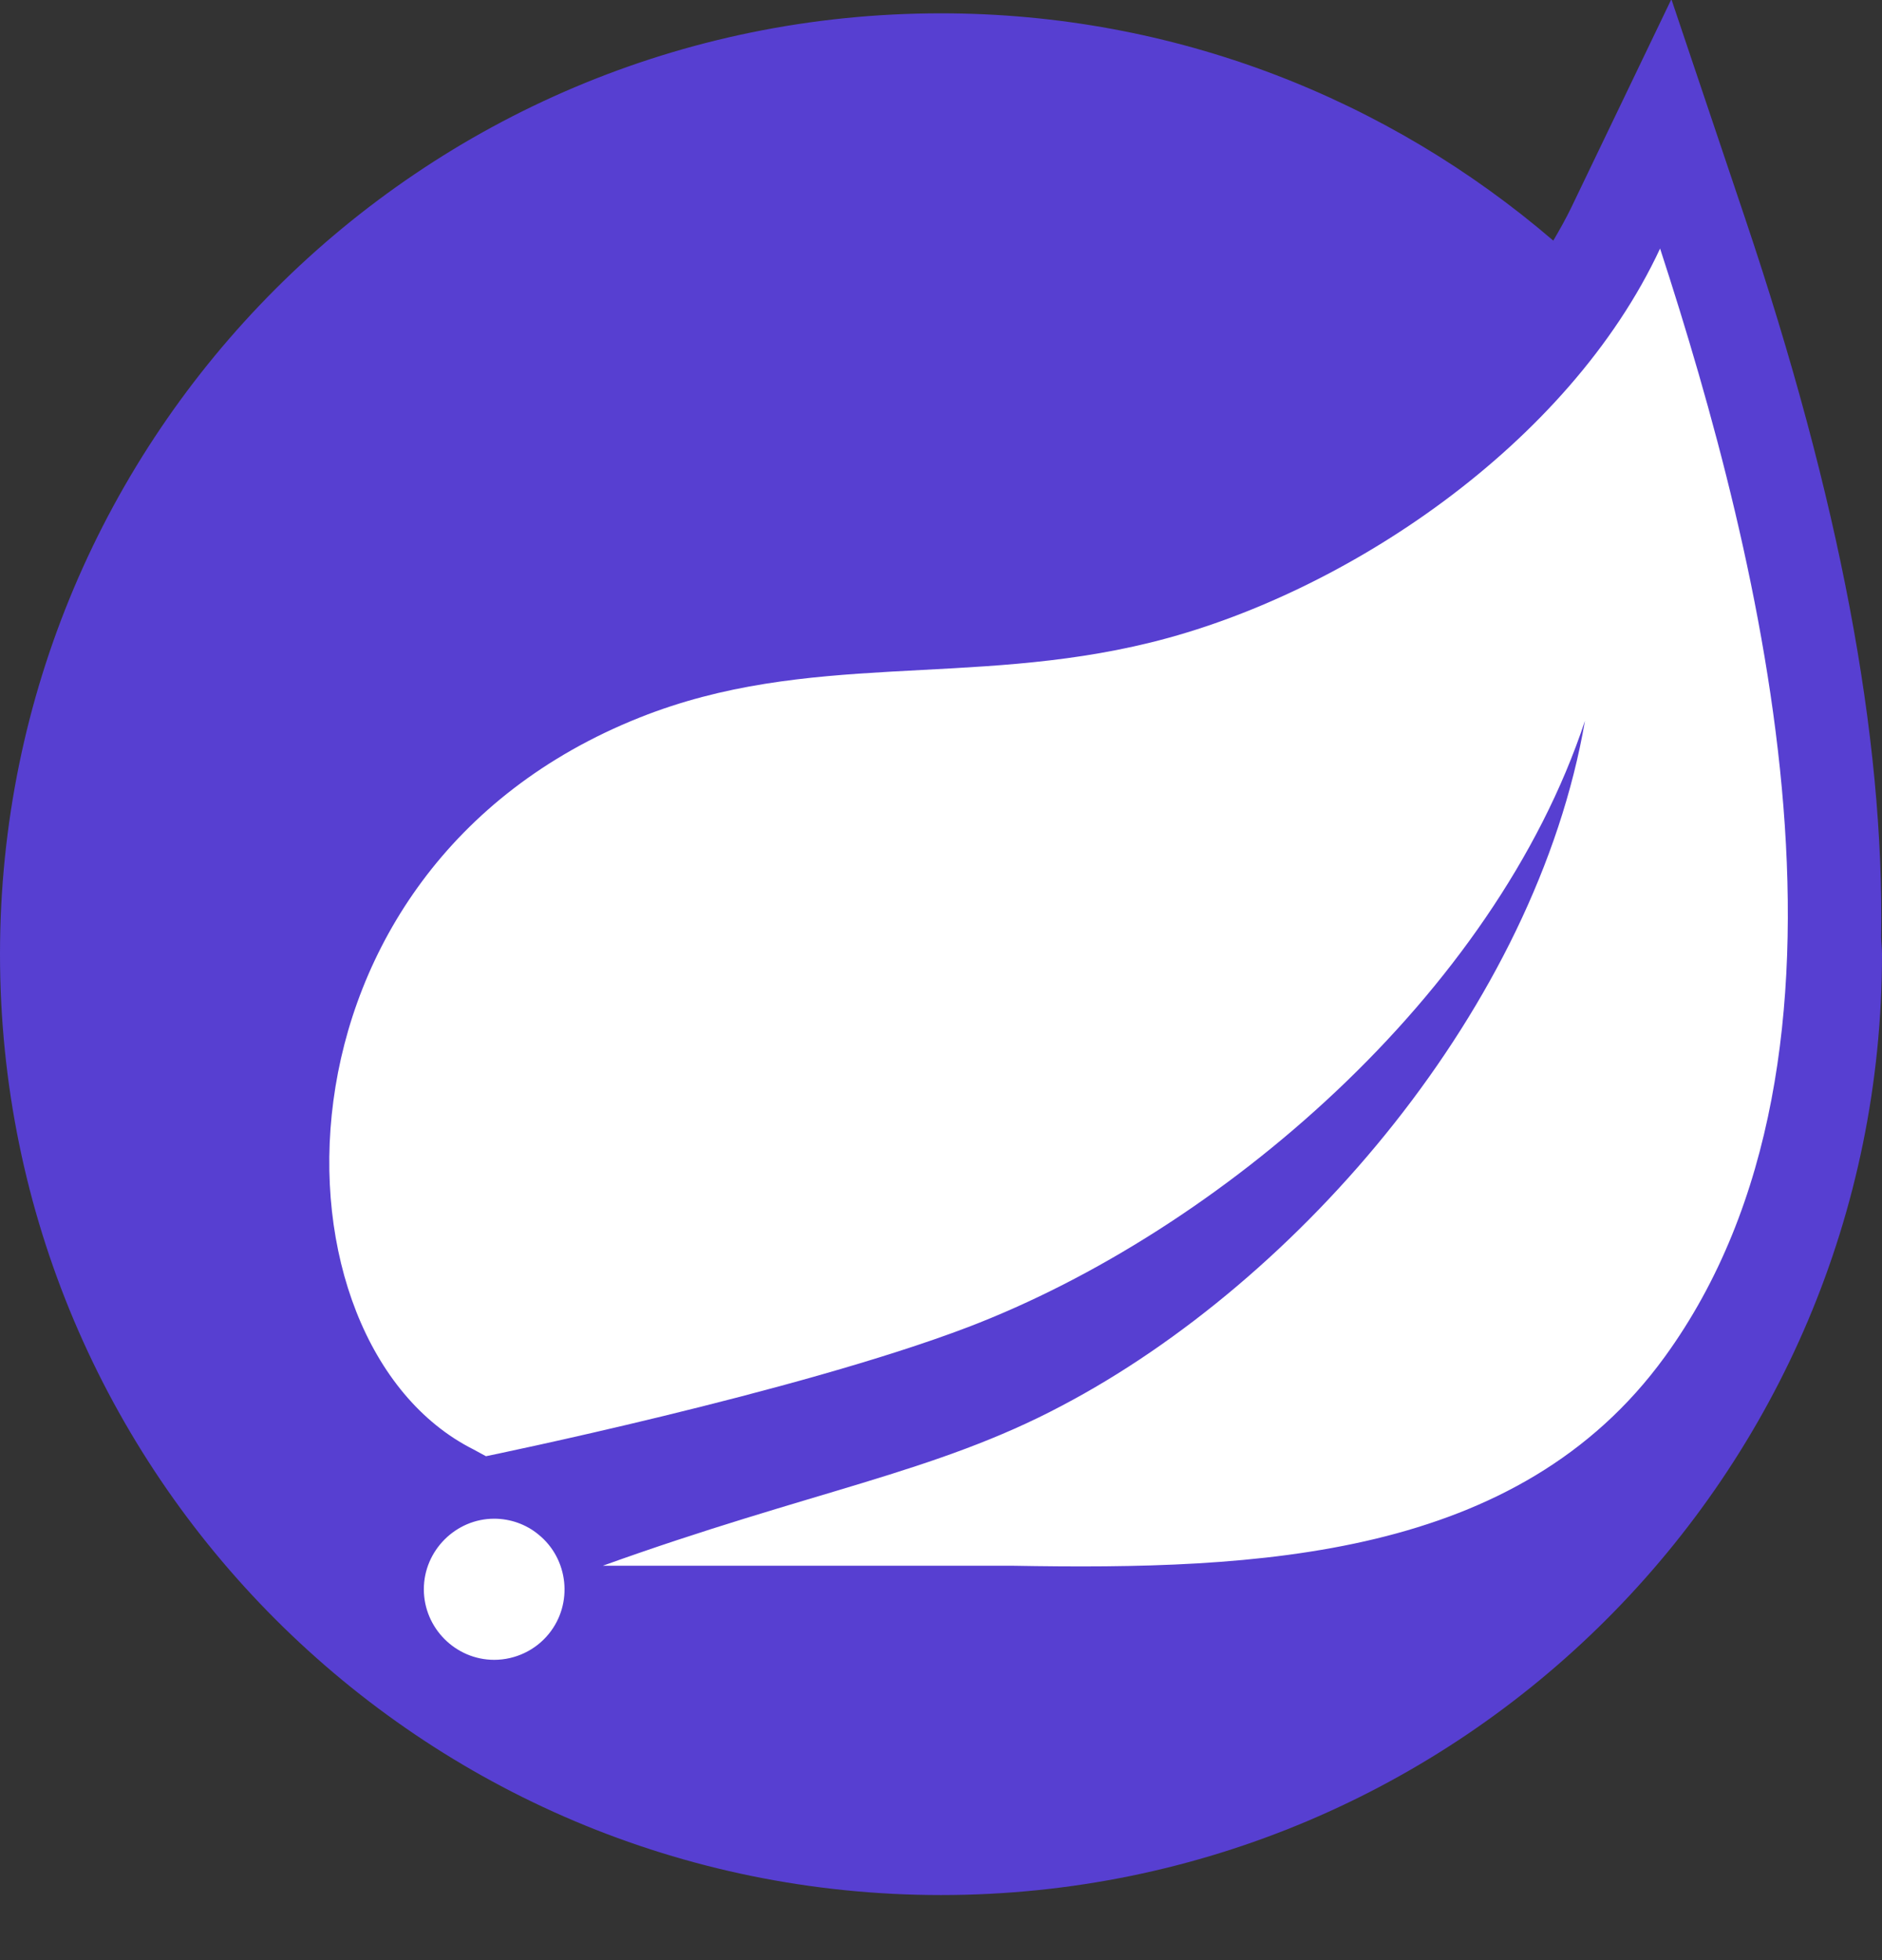
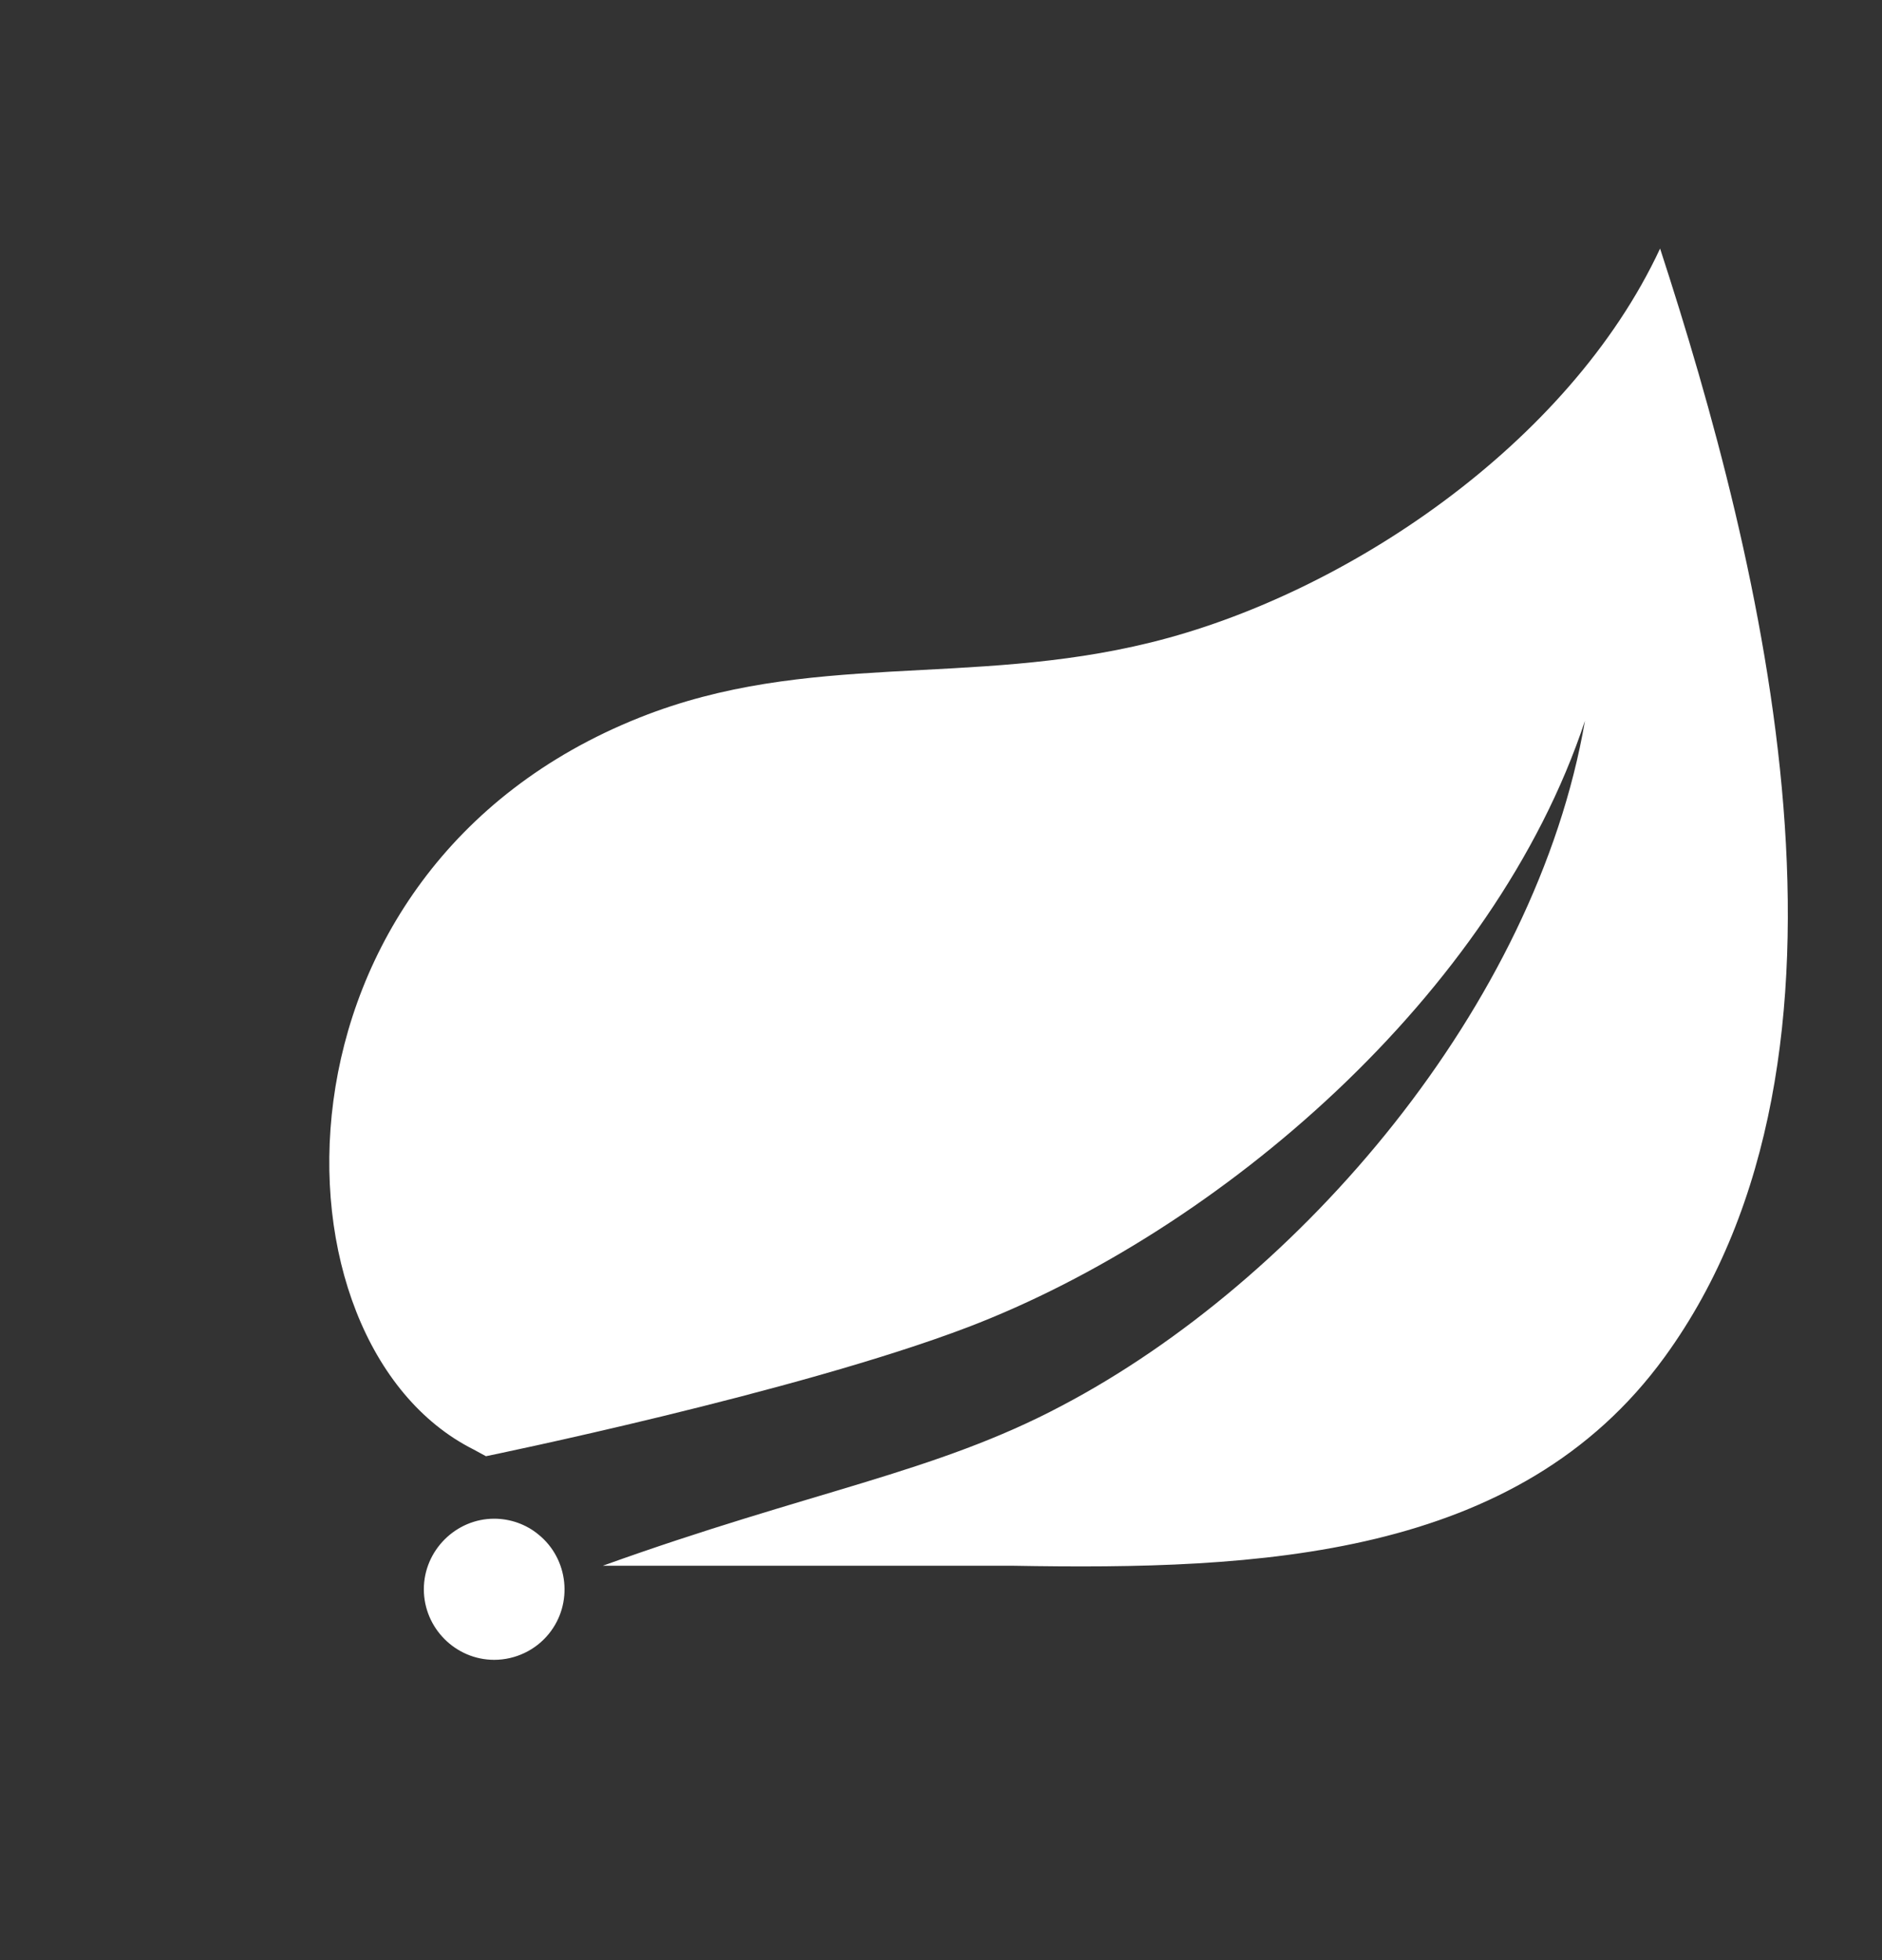
<svg xmlns="http://www.w3.org/2000/svg" width="24" height="25" viewBox="0 0 24 25" fill="none">
  <rect x="0" y="0" width="24" height="25" fill="#333333" stroke="none" />
-   <path d="M23.989 11.951C24.031 9.394 23.455 6.354 22.255 2.787L21.314 -0.01L20.036 2.65C19.967 2.792 19.889 2.931 19.808 3.069C17.708 1.266 14.984 0.17 12 0.17C5.372 0.17 0 5.542 0 12.17C0 18.798 5.372 24.17 12 24.17C18.628 24.17 24 18.798 24 12.17C24 12.096 23.99 12.025 23.989 11.951Z" fill="#573FD1" />
  <path d="M21.23 17.305C19.357 19.886 16.04 20.025 12.918 19.97H8.849H7.687C10.343 19.014 11.924 18.787 13.539 17.93C16.58 16.331 19.586 12.832 20.212 9.193C19.054 12.694 15.544 15.703 12.346 16.926C10.155 17.762 6.197 18.573 6.197 18.573L6.037 18.486C3.343 17.131 3.262 11.098 8.159 9.151C10.304 8.297 12.355 8.766 14.672 8.195C17.145 7.588 20.006 5.67 21.17 3.17C22.473 7.17 24.041 13.434 21.23 17.305ZM7 20.837C6.831 21.047 6.572 21.17 6.302 21.17C5.809 21.17 5.405 20.764 5.405 20.27C5.405 19.776 5.812 19.37 6.302 19.37C6.507 19.37 6.709 19.441 6.867 19.572C7.251 19.883 7.311 20.453 7 20.837Z" fill="white" />
</svg>